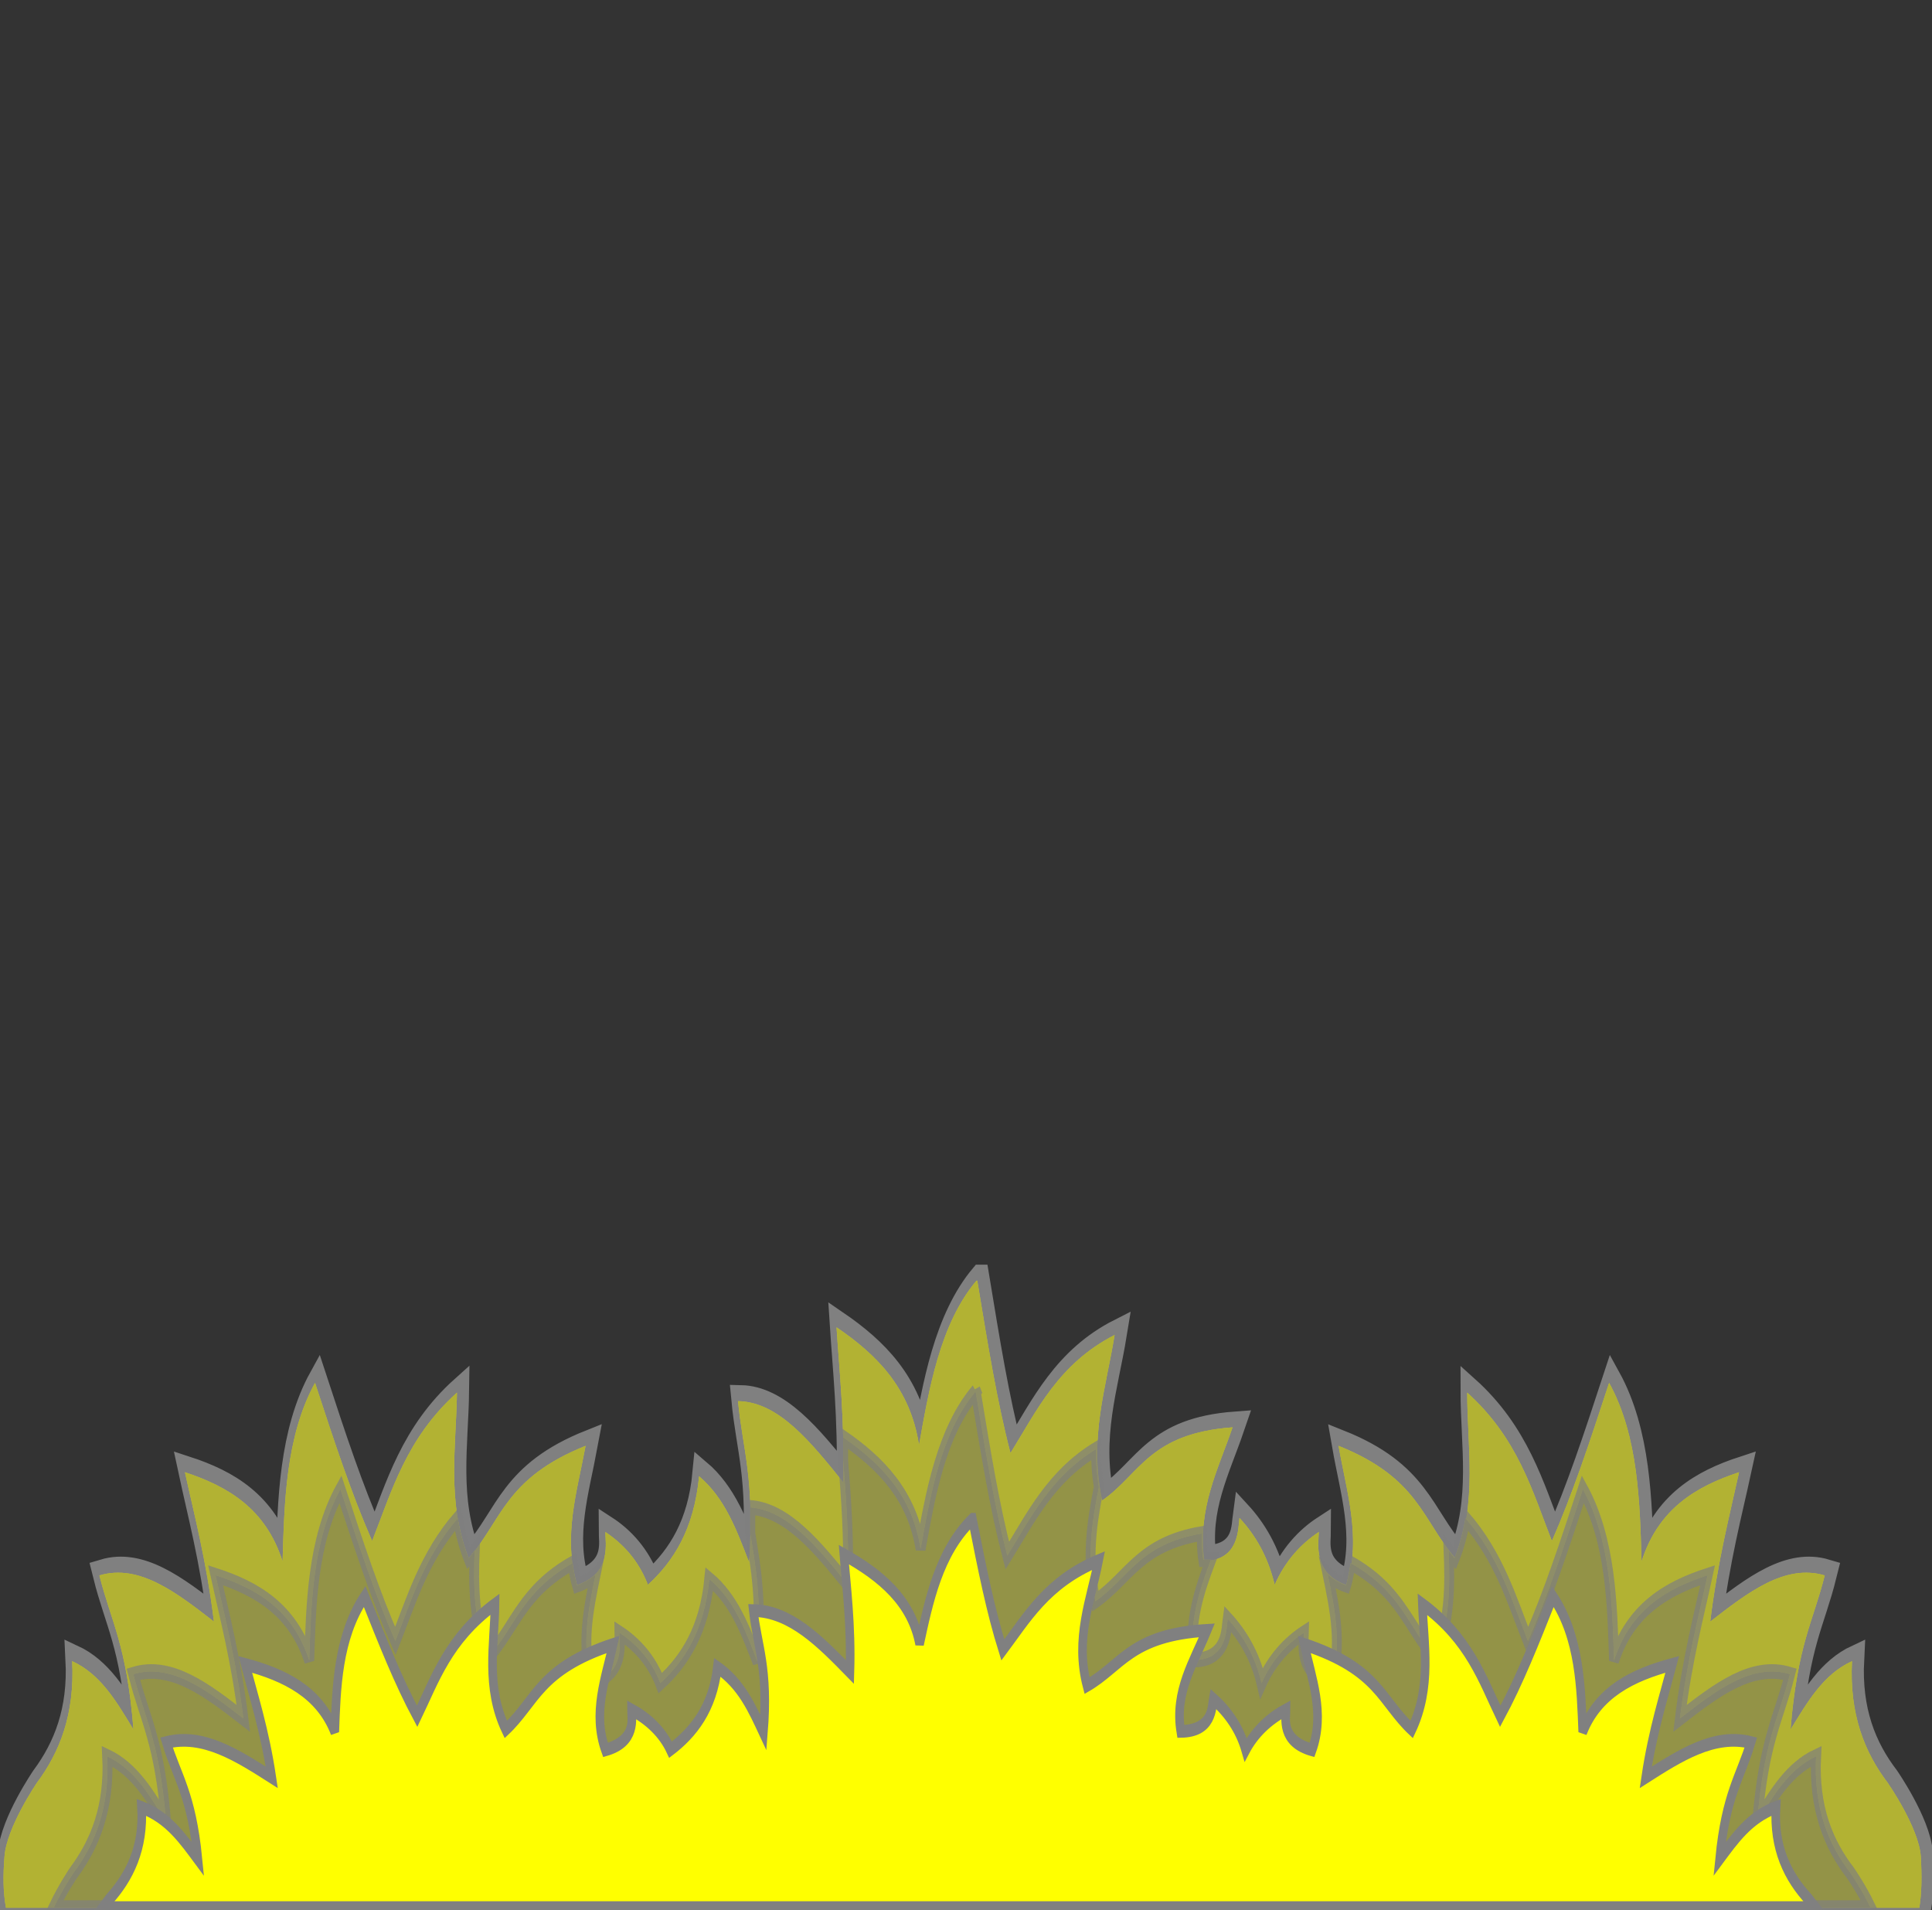
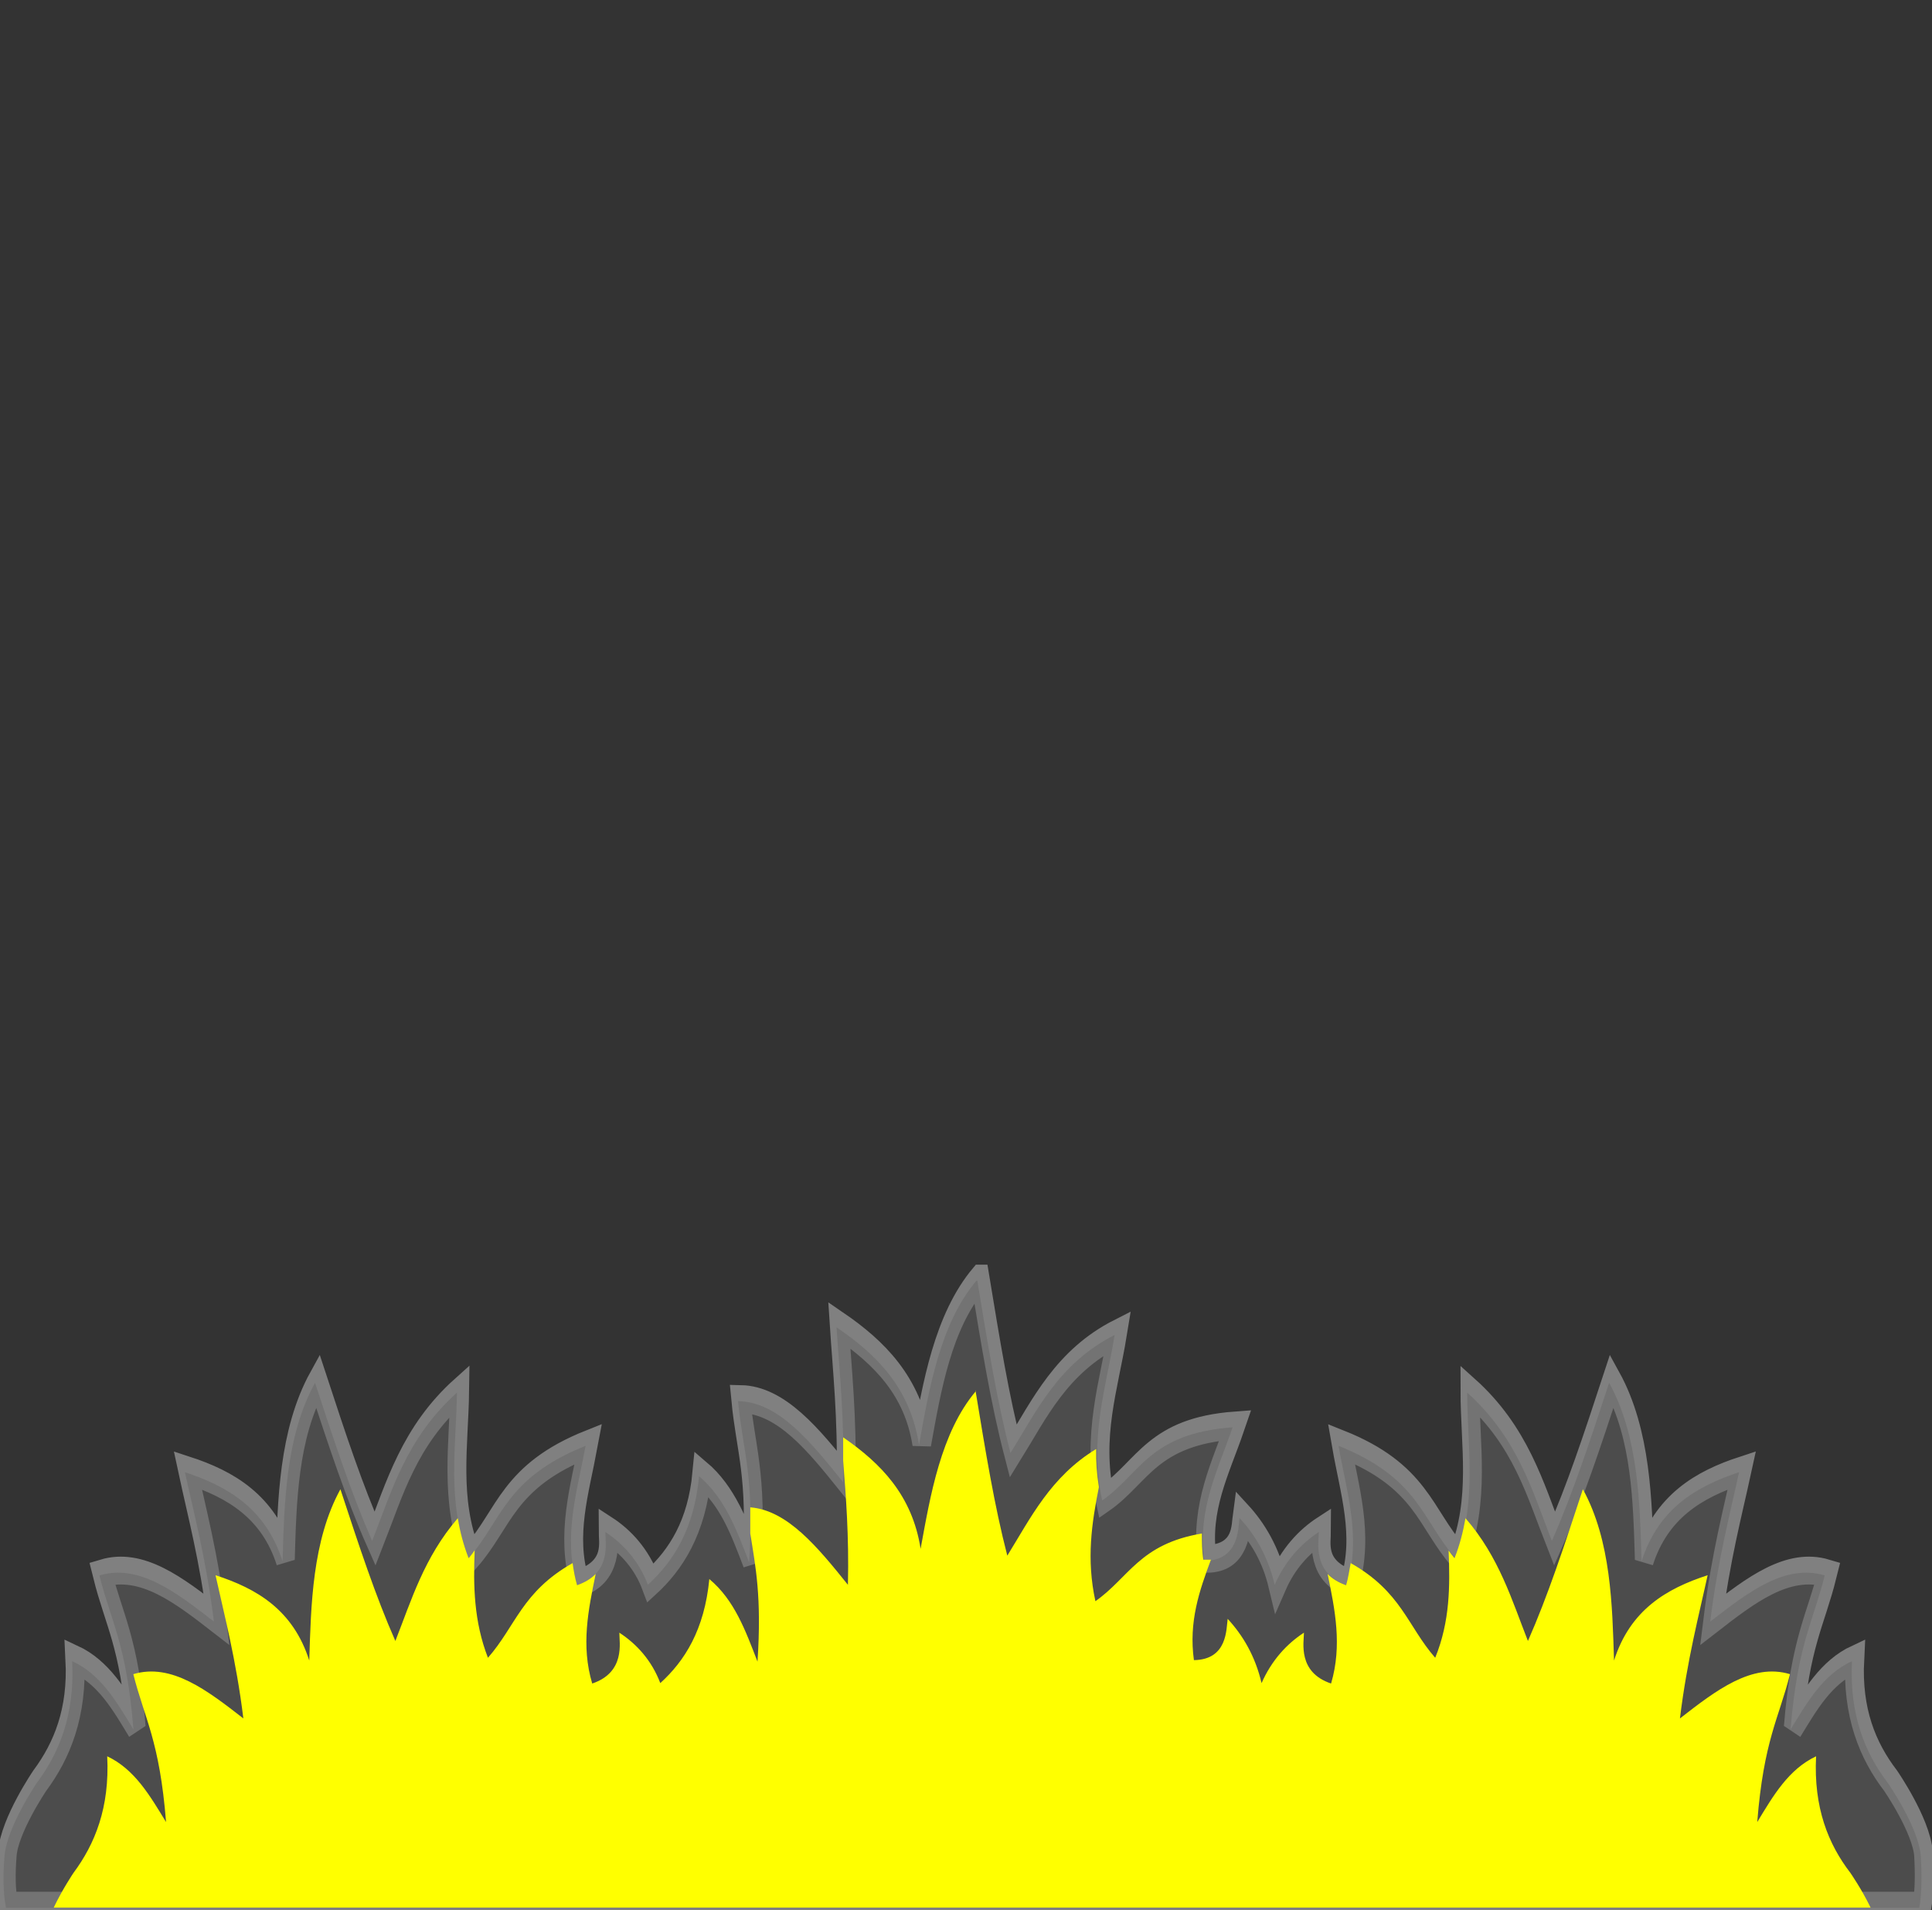
<svg xmlns="http://www.w3.org/2000/svg" width="252.92" height="250" id="svg2" version="1.1">
  <rect width="100%" height="100%" fill="#333333" stroke="none" />
  <g id="layer1" transform="translate(375.27,-67.305)">
    <g style="stroke-width:0.772" id="g11618-9-0-2-0-2" transform="matrix(1.295,0,0,1.295,-126.89,-684.59)" />
    <g style="stroke-width:0.87" id="g13998-3" transform="matrix(1.149,0,0,1.149,-341.61,-952.91)" />
    <g style="stroke-width:0.888" id="g11618-9-0-2-9" transform="matrix(0.169,0,0,0.178,1533.6,564.7)" />
    <g id="g13998-5" transform="matrix(0.15,0,0,0.158,1505.6,527.84)" />
    <g id="g16963-90-4" transform="matrix(0.12,-0.095,0.09,0.126,1666.2,675.45)" />
    <g id="g4078" transform="translate(165.71,149.7)" />
    <g id="g7276" transform="matrix(1.888,0,0,2.785,224.63,-195.91)">
      <path id="path25460-3" d="m -249.85,154.6 c -2.53,2.03 -3.29,5.13 -3.98,7.72 -0.61,-2.67 -2.94,-4.24 -5.72,-5.53 0.19,1.99 0.57,4.36 0.47,7.29 -2.24,-1.89 -4.48,-3.78 -7.3,-3.82 0.32,2.29 1.16,3.57 0.77,7.59 -0.86,-1.52 -1.66,-3.02 -3.47,-4.06 -0.35,2.5 -1.79,4.02 -3.55,5.11 -0.62,-1.12 -1.7,-1.93 -2.95,-2.48 0,0.5 0.45,1.94 -1.96,2.49 -1,-2.28 0,-4.39 0.59,-6.54 -5.59,1.51 -5.79,3.49 -8.11,5.28 -1.54,-2.66 -0.86,-5.26 -0.81,-7.78 -3.52,2.14 -4.52,4.63 -5.87,6.96 -1.44,-2.21 -2.61,-4.62 -3.97,-7.43 -2.05,2.52 -2.13,5.71 -2.25,8.39 -1.17,-2.48 -3.78,-3.52 -6.76,-4.18 0.6,1.9 1.48,4.13 2,7.01 -2.59,-1.36 -5.18,-2.73 -7.94,-2.17 0.8,2.18 1.89,3.24 2.36,7.25 -1.16,-1.3 -2.25,-2.59 -4.25,-3.22 0.19,2.52 -0.89,4.3 -2.43,5.71 0,0 -2.1,2.09 -2.26,3.45 -0.11,0.91 -0.1,1.72 0.1,2.43 h 132.67 c 0.17,-0.71 0.18,-1.52 0.1,-2.43 -0.16,-1.36 -2.29,-3.45 -2.29,-3.45 -1.59,-1.41 -2.67,-3.19 -2.48,-5.71 -2,0.63 -3.09,1.92 -4.26,3.22 0.48,-4.01 1.57,-5.07 2.37,-7.25 -2.76,-0.56 -5.35,0.81 -7.94,2.17 0.52,-2.88 1.39,-5.11 2,-7.01 -2.98,0.66 -5.59,1.7 -6.76,4.18 -0.12,-2.68 -0.2,-5.87 -2.25,-8.39 -1.36,2.81 -2.53,5.22 -3.97,7.43 -1.35,-2.33 -2.35,-4.82 -5.87,-6.96 0,2.52 0.73,5.12 -0.81,7.78 -2.33,-1.79 -2.52,-3.77 -8.11,-5.28 0.55,2.15 1.59,4.26 0.59,6.54 -2.41,-0.55 -1.96,-1.99 -1.96,-2.49 -1.25,0.55 -2.33,1.36 -3.05,2.48 -0.47,-1.33 -1.35,-2.34 -2.45,-3.15 -0.1,0.49 0,2 -2.44,2.02 -0.5,-2.44 0.96,-4.29 1.96,-6.27 -5.78,0.29 -6.39,2.18 -9.04,3.43 -0.94,-2.93 0.28,-5.32 0.87,-7.77 -3.9,1.34 -5.41,3.56 -7.23,5.55 -0.94,-2.46 -1.56,-5.07 -2.3,-8.11 z" style="fill:none;stroke:#808080;stroke-width:1.308" />
-       <path id="path25460" d="m -250.04,154.7 c -2.53,2.03 -3.29,5.12 -3.98,7.72 -0.61,-2.68 -2.94,-4.25 -5.72,-5.53 0.19,1.98 0.57,4.35 0.46,7.28 -2.24,-1.88 -4.47,-3.78 -7.29,-3.81 0.32,2.29 1.16,3.57 0.77,7.58 -0.86,-1.51 -1.66,-3.01 -3.47,-4.05 -0.35,2.5 -1.79,4.01 -3.55,5.1 -0.63,-1.12 -1.7,-1.92 -2.95,-2.48 0,0.5 0.45,1.95 -1.96,2.5 -1,-2.29 0,-4.39 0.59,-6.55 -5.59,1.52 -5.79,3.49 -8.11,5.29 -1.54,-2.67 -0.86,-5.26 -0.81,-7.79 -3.52,2.15 -4.52,4.63 -5.88,6.97 -1.43,-2.21 -2.6,-4.62 -3.96,-7.43 -2.05,2.52 -2.13,5.7 -2.25,8.39 -1.17,-2.48 -3.78,-3.52 -6.77,-4.19 0.61,1.9 1.49,4.14 2.01,7.02 -2.59,-1.36 -5.18,-2.73 -7.94,-2.17 0.8,2.17 1.89,3.24 2.36,7.24 -1.16,-1.29 -2.25,-2.59 -4.25,-3.21 0.19,2.51 -0.89,4.3 -2.44,5.71 0,0 -2.09,2.08 -2.25,3.45 -0.11,0.91 -0.1,1.71 0.1,2.43 h 132.67 c 0.17,-0.72 0.18,-1.52 0.1,-2.43 -0.16,-1.37 -2.3,-3.45 -2.3,-3.45 -1.58,-1.41 -2.66,-3.2 -2.47,-5.71 -2,0.62 -3.09,1.92 -4.26,3.21 0.48,-4 1.57,-5.07 2.37,-7.24 -2.76,-0.56 -5.35,0.81 -7.94,2.17 0.52,-2.88 1.39,-5.12 2,-7.02 -2.98,0.67 -5.59,1.71 -6.76,4.19 -0.12,-2.69 -0.2,-5.87 -2.25,-8.39 -1.36,2.81 -2.53,5.22 -3.97,7.43 -1.35,-2.34 -2.35,-4.82 -5.87,-6.97 0,2.53 0.72,5.12 -0.81,7.79 -2.33,-1.8 -2.52,-3.77 -8.11,-5.29 0.55,2.16 1.59,4.26 0.58,6.55 -2.4,-0.55 -1.96,-2 -1.95,-2.5 -1.25,0.56 -2.33,1.36 -3.06,2.48 -0.46,-1.32 -1.34,-2.34 -2.44,-3.14 -0.1,0.49 0,1.99 -2.44,2.02 -0.5,-2.45 0.96,-4.29 1.96,-6.28 -5.78,0.29 -6.39,2.18 -9.04,3.44 -0.94,-2.93 0.28,-5.32 0.86,-7.78 -3.89,1.35 -5.4,3.56 -7.22,5.55 -0.94,-2.46 -1.56,-5.06 -2.3,-8.1 z" style="fill:#ffff00;stroke-width:0.715" />
      <path id="path2938" d="m -250.04,154.7 c -2.53,2.03 -3.29,5.12 -3.98,7.72 -0.61,-2.68 -2.94,-4.25 -5.72,-5.53 0.19,1.98 0.57,4.35 0.46,7.28 -2.24,-1.88 -4.47,-3.78 -7.29,-3.81 0.32,2.29 1.16,3.57 0.77,7.58 -0.86,-1.51 -1.66,-3.01 -3.47,-4.05 -0.35,2.5 -1.79,4.01 -3.55,5.1 -0.63,-1.12 -1.7,-1.92 -2.95,-2.48 0,0.5 0.45,1.95 -1.96,2.5 -1,-2.29 0,-4.39 0.59,-6.55 -5.59,1.52 -5.79,3.49 -8.11,5.29 -1.54,-2.67 -0.86,-5.26 -0.81,-7.79 -3.52,2.15 -4.52,4.63 -5.88,6.97 -1.43,-2.21 -2.6,-4.62 -3.96,-7.43 -2.05,2.52 -2.13,5.7 -2.25,8.39 -1.17,-2.48 -3.78,-3.52 -6.77,-4.19 0.61,1.9 1.49,4.14 2.01,7.02 -2.59,-1.36 -5.18,-2.73 -7.94,-2.17 0.8,2.17 1.89,3.24 2.36,7.24 -1.16,-1.29 -2.25,-2.59 -4.25,-3.21 0.19,2.51 -0.89,4.3 -2.44,5.71 0,0 -2.09,2.08 -2.25,3.45 -0.11,0.91 -0.1,1.71 0.1,2.43 h 132.67 c 0.17,-0.72 0.18,-1.52 0.1,-2.43 -0.16,-1.37 -2.3,-3.45 -2.3,-3.45 -1.58,-1.41 -2.66,-3.2 -2.47,-5.71 -2,0.62 -3.09,1.92 -4.26,3.21 0.48,-4 1.57,-5.07 2.37,-7.24 -2.76,-0.56 -5.35,0.81 -7.94,2.17 0.52,-2.88 1.39,-5.12 2,-7.02 -2.98,0.67 -5.59,1.71 -6.76,4.19 -0.12,-2.69 -0.2,-5.87 -2.25,-8.39 -1.36,2.81 -2.53,5.22 -3.97,7.43 -1.35,-2.34 -2.35,-4.82 -5.87,-6.97 0,2.53 0.72,5.12 -0.81,7.79 -2.33,-1.8 -2.52,-3.77 -8.11,-5.29 0.55,2.16 1.59,4.26 0.58,6.55 -2.4,-0.55 -1.96,-2 -1.95,-2.5 -1.25,0.56 -2.33,1.36 -3.06,2.48 -0.46,-1.32 -1.34,-2.34 -2.44,-3.14 -0.1,0.49 0,1.99 -2.44,2.02 -0.5,-2.45 0.96,-4.29 1.96,-6.28 -5.78,0.29 -6.39,2.18 -9.04,3.44 -0.94,-2.93 0.28,-5.32 0.86,-7.78 -3.89,1.35 -5.4,3.56 -7.22,5.55 -0.94,-2.46 -1.56,-5.06 -2.3,-8.1 z" style="opacity:0.5;fill:#666666;stroke-width:0.715" />
      <path id="path7238" d="m -250.08,159.89 c -2.43,1.95 -3.16,4.92 -3.83,7.41 -0.58,-2.52 -2.76,-4.02 -5.37,-5.24 0,0.34 0,0.73 0,1.09 0.19,1.67 0.41,3.54 0.33,5.84 -2.09,-1.76 -4.18,-3.5 -6.77,-3.64 0,0.37 0,0.78 0,1.23 0.36,1.55 0.8,2.96 0.5,6.02 -0.83,-1.45 -1.59,-2.89 -3.34,-3.88 -0.34,2.39 -1.71,3.85 -3.4,4.89 -0.6,-1.07 -1.64,-1.84 -2.84,-2.37 0,0.47 0.43,1.86 -1.88,2.39 -0.79,-1.79 -0.27,-3.47 0.24,-5.15 -0.3,0.21 -0.71,0.39 -1.29,0.53 -0.15,-0.35 -0.24,-0.7 -0.31,-1.04 -3.52,1.35 -3.94,2.96 -5.87,4.45 -0.98,-1.71 -1.02,-3.39 -0.92,-5.05 -0.14,0.13 -0.26,0.25 -0.42,0.37 -0.36,-0.63 -0.6,-1.25 -0.75,-1.88 -2.34,1.84 -3.22,3.86 -4.33,5.77 -1.38,-2.12 -2.5,-4.43 -3.81,-7.13 -1.96,2.42 -2.04,5.48 -2.16,8.05 -1.12,-2.38 -3.63,-3.38 -6.5,-4.01 0.59,1.82 1.43,3.96 1.93,6.73 -2.49,-1.31 -4.98,-2.62 -7.63,-2.08 0.77,2.08 1.82,3.11 2.27,6.95 -1.12,-1.24 -2.17,-2.48 -4.08,-3.09 0.18,2.42 -0.86,4.13 -2.34,5.48 0,0 -0.75,0.75 -1.37,1.63 h 125.98 c -0.63,-0.88 -1.4,-1.63 -1.4,-1.63 -1.53,-1.35 -2.56,-3.06 -2.38,-5.48 -1.91,0.61 -2.97,1.85 -4.08,3.09 0.45,-3.84 1.5,-4.87 2.27,-6.95 -2.65,-0.54 -5.14,0.77 -7.63,2.08 0.5,-2.77 1.34,-4.91 1.92,-6.73 -2.86,0.63 -5.37,1.63 -6.49,4.01 -0.12,-2.57 -0.2,-5.63 -2.16,-8.05 -1.31,2.7 -2.43,5.01 -3.81,7.13 -1.11,-1.91 -1.99,-3.94 -4.33,-5.77 -0.16,0.62 -0.39,1.25 -0.76,1.88 -0.15,-0.12 -0.28,-0.24 -0.41,-0.36 0.1,1.65 0.1,3.33 -0.93,5.04 -1.92,-1.49 -2.34,-3.1 -5.86,-4.45 -0.1,0.34 -0.16,0.69 -0.32,1.04 -0.58,-0.14 -0.98,-0.32 -1.28,-0.53 0.51,1.68 1.02,3.36 0.24,5.15 -2.32,-0.53 -1.89,-1.92 -1.88,-2.39 -1.2,0.53 -2.24,1.3 -2.94,2.37 -0.44,-1.27 -1.29,-2.24 -2.35,-3.02 -0.1,0.47 0,1.92 -2.34,1.94 -0.37,-1.8 0.38,-3.27 1.18,-4.72 -0.17,0 -0.33,0 -0.53,0 -0.1,-0.43 -0.1,-0.83 -0.1,-1.23 -4.32,0.49 -5.06,2.08 -7.38,3.18 -0.64,-1.98 -0.25,-3.69 0.24,-5.36 -0.15,-0.62 -0.21,-1.21 -0.19,-1.79 -3.16,1.3 -4.55,3.25 -6.16,5.01 -0.9,-2.36 -1.5,-4.86 -2.21,-7.78 z" style="fill:#ffff00;stroke-width:0.687" />
-       <path id="path2940" d="m -250.08,159.89 c -2.43,1.95 -3.16,4.92 -3.83,7.41 -0.58,-2.52 -2.76,-4.02 -5.37,-5.24 0,0.34 0,0.73 0,1.09 0.19,1.67 0.41,3.54 0.33,5.84 -2.09,-1.76 -4.18,-3.5 -6.77,-3.64 0,0.37 0,0.78 0,1.23 0.36,1.55 0.8,2.96 0.5,6.02 -0.83,-1.45 -1.59,-2.89 -3.34,-3.88 -0.34,2.39 -1.71,3.85 -3.4,4.89 -0.6,-1.07 -1.64,-1.84 -2.84,-2.37 0,0.47 0.43,1.86 -1.88,2.39 -0.79,-1.79 -0.27,-3.47 0.24,-5.15 -0.3,0.21 -0.71,0.39 -1.29,0.53 -0.15,-0.35 -0.24,-0.7 -0.31,-1.04 -3.52,1.35 -3.94,2.96 -5.87,4.45 -0.98,-1.71 -1.02,-3.39 -0.92,-5.05 -0.14,0.13 -0.26,0.25 -0.42,0.37 -0.36,-0.63 -0.6,-1.25 -0.75,-1.88 -2.34,1.84 -3.22,3.86 -4.33,5.77 -1.38,-2.12 -2.5,-4.43 -3.81,-7.13 -1.96,2.42 -2.04,5.48 -2.16,8.05 -1.12,-2.38 -3.63,-3.38 -6.5,-4.01 0.59,1.82 1.43,3.96 1.93,6.73 -2.49,-1.31 -4.98,-2.62 -7.63,-2.08 0.77,2.08 1.82,3.11 2.27,6.95 -1.12,-1.24 -2.17,-2.48 -4.08,-3.09 0.18,2.42 -0.86,4.13 -2.34,5.48 0,0 -0.75,0.75 -1.37,1.63 h 125.98 c -0.63,-0.88 -1.4,-1.63 -1.4,-1.63 -1.53,-1.35 -2.56,-3.06 -2.38,-5.48 -1.91,0.61 -2.97,1.85 -4.08,3.09 0.45,-3.84 1.5,-4.87 2.27,-6.95 -2.65,-0.54 -5.14,0.77 -7.63,2.08 0.5,-2.77 1.34,-4.91 1.92,-6.73 -2.86,0.63 -5.37,1.63 -6.49,4.01 -0.12,-2.57 -0.2,-5.63 -2.16,-8.05 -1.31,2.7 -2.43,5.01 -3.81,7.13 -1.11,-1.91 -1.99,-3.94 -4.33,-5.77 -0.16,0.62 -0.39,1.25 -0.76,1.88 -0.15,-0.12 -0.28,-0.24 -0.41,-0.36 0.1,1.65 0.1,3.33 -0.93,5.04 -1.92,-1.49 -2.34,-3.1 -5.86,-4.45 -0.1,0.34 -0.16,0.69 -0.32,1.04 -0.58,-0.14 -0.98,-0.32 -1.28,-0.53 0.51,1.68 1.02,3.36 0.24,5.15 -2.32,-0.53 -1.89,-1.92 -1.88,-2.39 -1.2,0.53 -2.24,1.3 -2.94,2.37 -0.44,-1.27 -1.29,-2.24 -2.35,-3.02 -0.1,0.47 0,1.92 -2.34,1.94 -0.37,-1.8 0.38,-3.27 1.18,-4.72 -0.17,0 -0.33,0 -0.53,0 -0.1,-0.43 -0.1,-0.83 -0.1,-1.23 -4.32,0.49 -5.06,2.08 -7.38,3.18 -0.64,-1.98 -0.25,-3.69 0.24,-5.36 -0.15,-0.62 -0.21,-1.21 -0.19,-1.79 -3.16,1.3 -4.55,3.25 -6.16,5.01 -0.9,-2.36 -1.5,-4.86 -2.21,-7.78 z" style="opacity:0.7;fill:#666666;stroke:#808080;stroke-width:0.687" />
-       <path id="path7240" d="m -250.32,165.91 c -2.33,1.54 -3.03,3.88 -3.66,5.85 -0.56,-2.03 -2.71,-3.22 -5.25,-4.19 0.17,1.5 0.52,3.3 0.42,5.52 -2.06,-1.43 -4.11,-2.86 -6.7,-2.89 0.29,1.73 1.06,2.7 0.7,5.74 -0.79,-1.15 -1.52,-2.28 -3.19,-3.07 -0.32,1.89 -1.63,3.04 -3.25,3.87 -0.58,-0.85 -1.57,-1.46 -2.71,-1.88 0,0.38 0.41,1.47 -1.8,1.89 -0.92,-1.73 0,-3.33 0.53,-4.96 -5.13,1.15 -5.31,2.64 -7.44,4 -1.42,-2.01 -0.79,-3.98 -0.75,-5.89 -3.23,1.62 -4.15,3.51 -5.4,5.27 -1.32,-1.67 -2.39,-3.5 -3.64,-5.63 -1.88,1.91 -1.96,4.33 -2.07,6.36 -1.07,-1.88 -3.47,-2.67 -6.21,-3.17 0.56,1.44 1.36,3.13 1.84,5.31 -2.38,-1.03 -4.76,-2.07 -7.3,-1.64 0.74,1.64 1.74,2.45 2.18,5.48 -1.07,-0.98 -2.08,-1.96 -3.91,-2.43 0.17,1.9 -0.82,3.25 -2.24,4.32 0,0 -0.19,0.17 -0.43,0.39 h 118.72 c -0.25,-0.22 -0.45,-0.39 -0.45,-0.39 -1.46,-1.07 -2.44,-2.42 -2.27,-4.32 -1.83,0.47 -2.84,1.45 -3.91,2.43 0.44,-3.03 1.44,-3.84 2.17,-5.48 -2.53,-0.43 -4.91,0.61 -7.29,1.64 0.48,-2.18 1.28,-3.87 1.84,-5.31 -2.74,0.5 -5.14,1.29 -6.21,3.17 -0.12,-2.03 -0.19,-4.45 -2.07,-6.36 -1.25,2.13 -2.32,3.96 -3.65,5.63 -1.24,-1.76 -2.16,-3.65 -5.4,-5.27 0.1,1.91 0.67,3.88 -0.74,5.89 -2.14,-1.36 -2.31,-2.85 -7.45,-4 0.51,1.63 1.46,3.23 0.54,4.96 -2.21,-0.42 -1.8,-1.51 -1.8,-1.89 -1.15,0.42 -2.14,1.03 -2.8,1.88 -0.43,-1.01 -1.24,-1.78 -2.25,-2.39 -0.1,0.37 0,1.51 -2.25,1.53 -0.45,-1.85 0.89,-3.24 1.81,-4.75 -5.31,0.22 -5.87,1.65 -8.31,2.6 -0.86,-2.21 0.26,-4.02 0.8,-5.88 -3.58,1.01 -4.97,2.69 -6.64,4.2 -0.86,-1.86 -1.44,-3.84 -2.11,-6.14 z" style="fill:#ffff00;stroke:#808080;stroke-width:0.596" />
    </g>
  </g>
</svg>